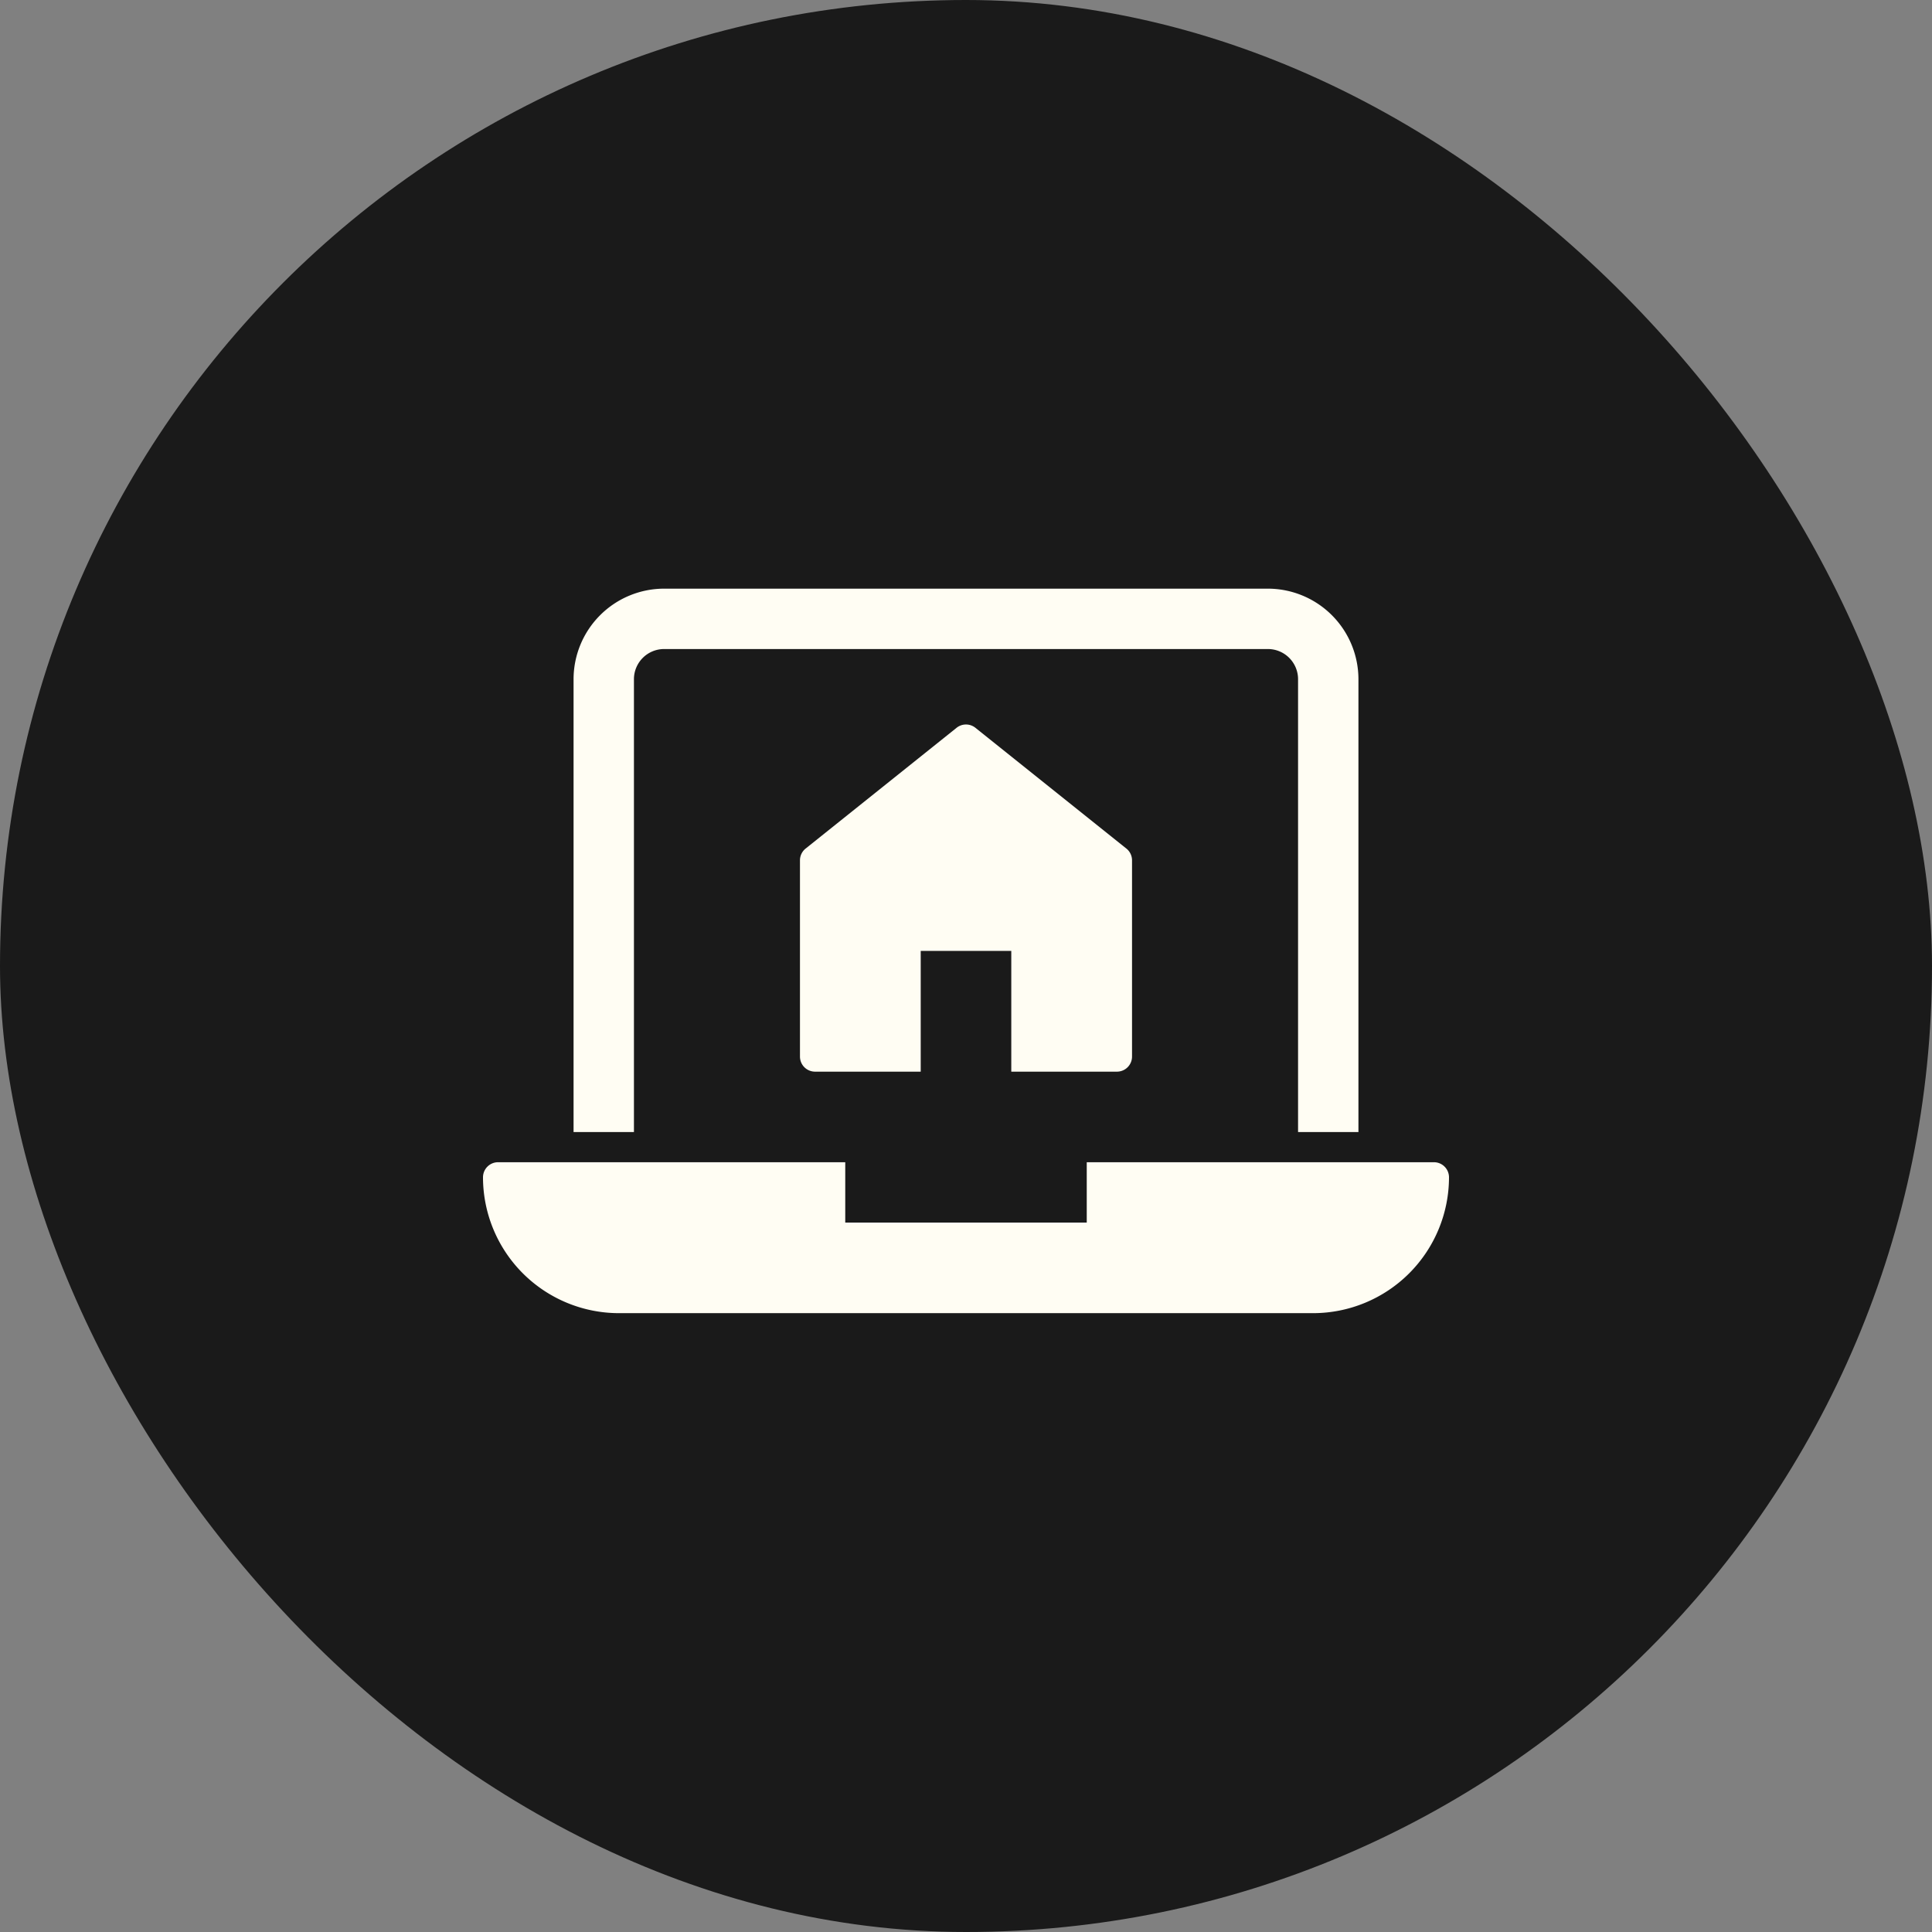
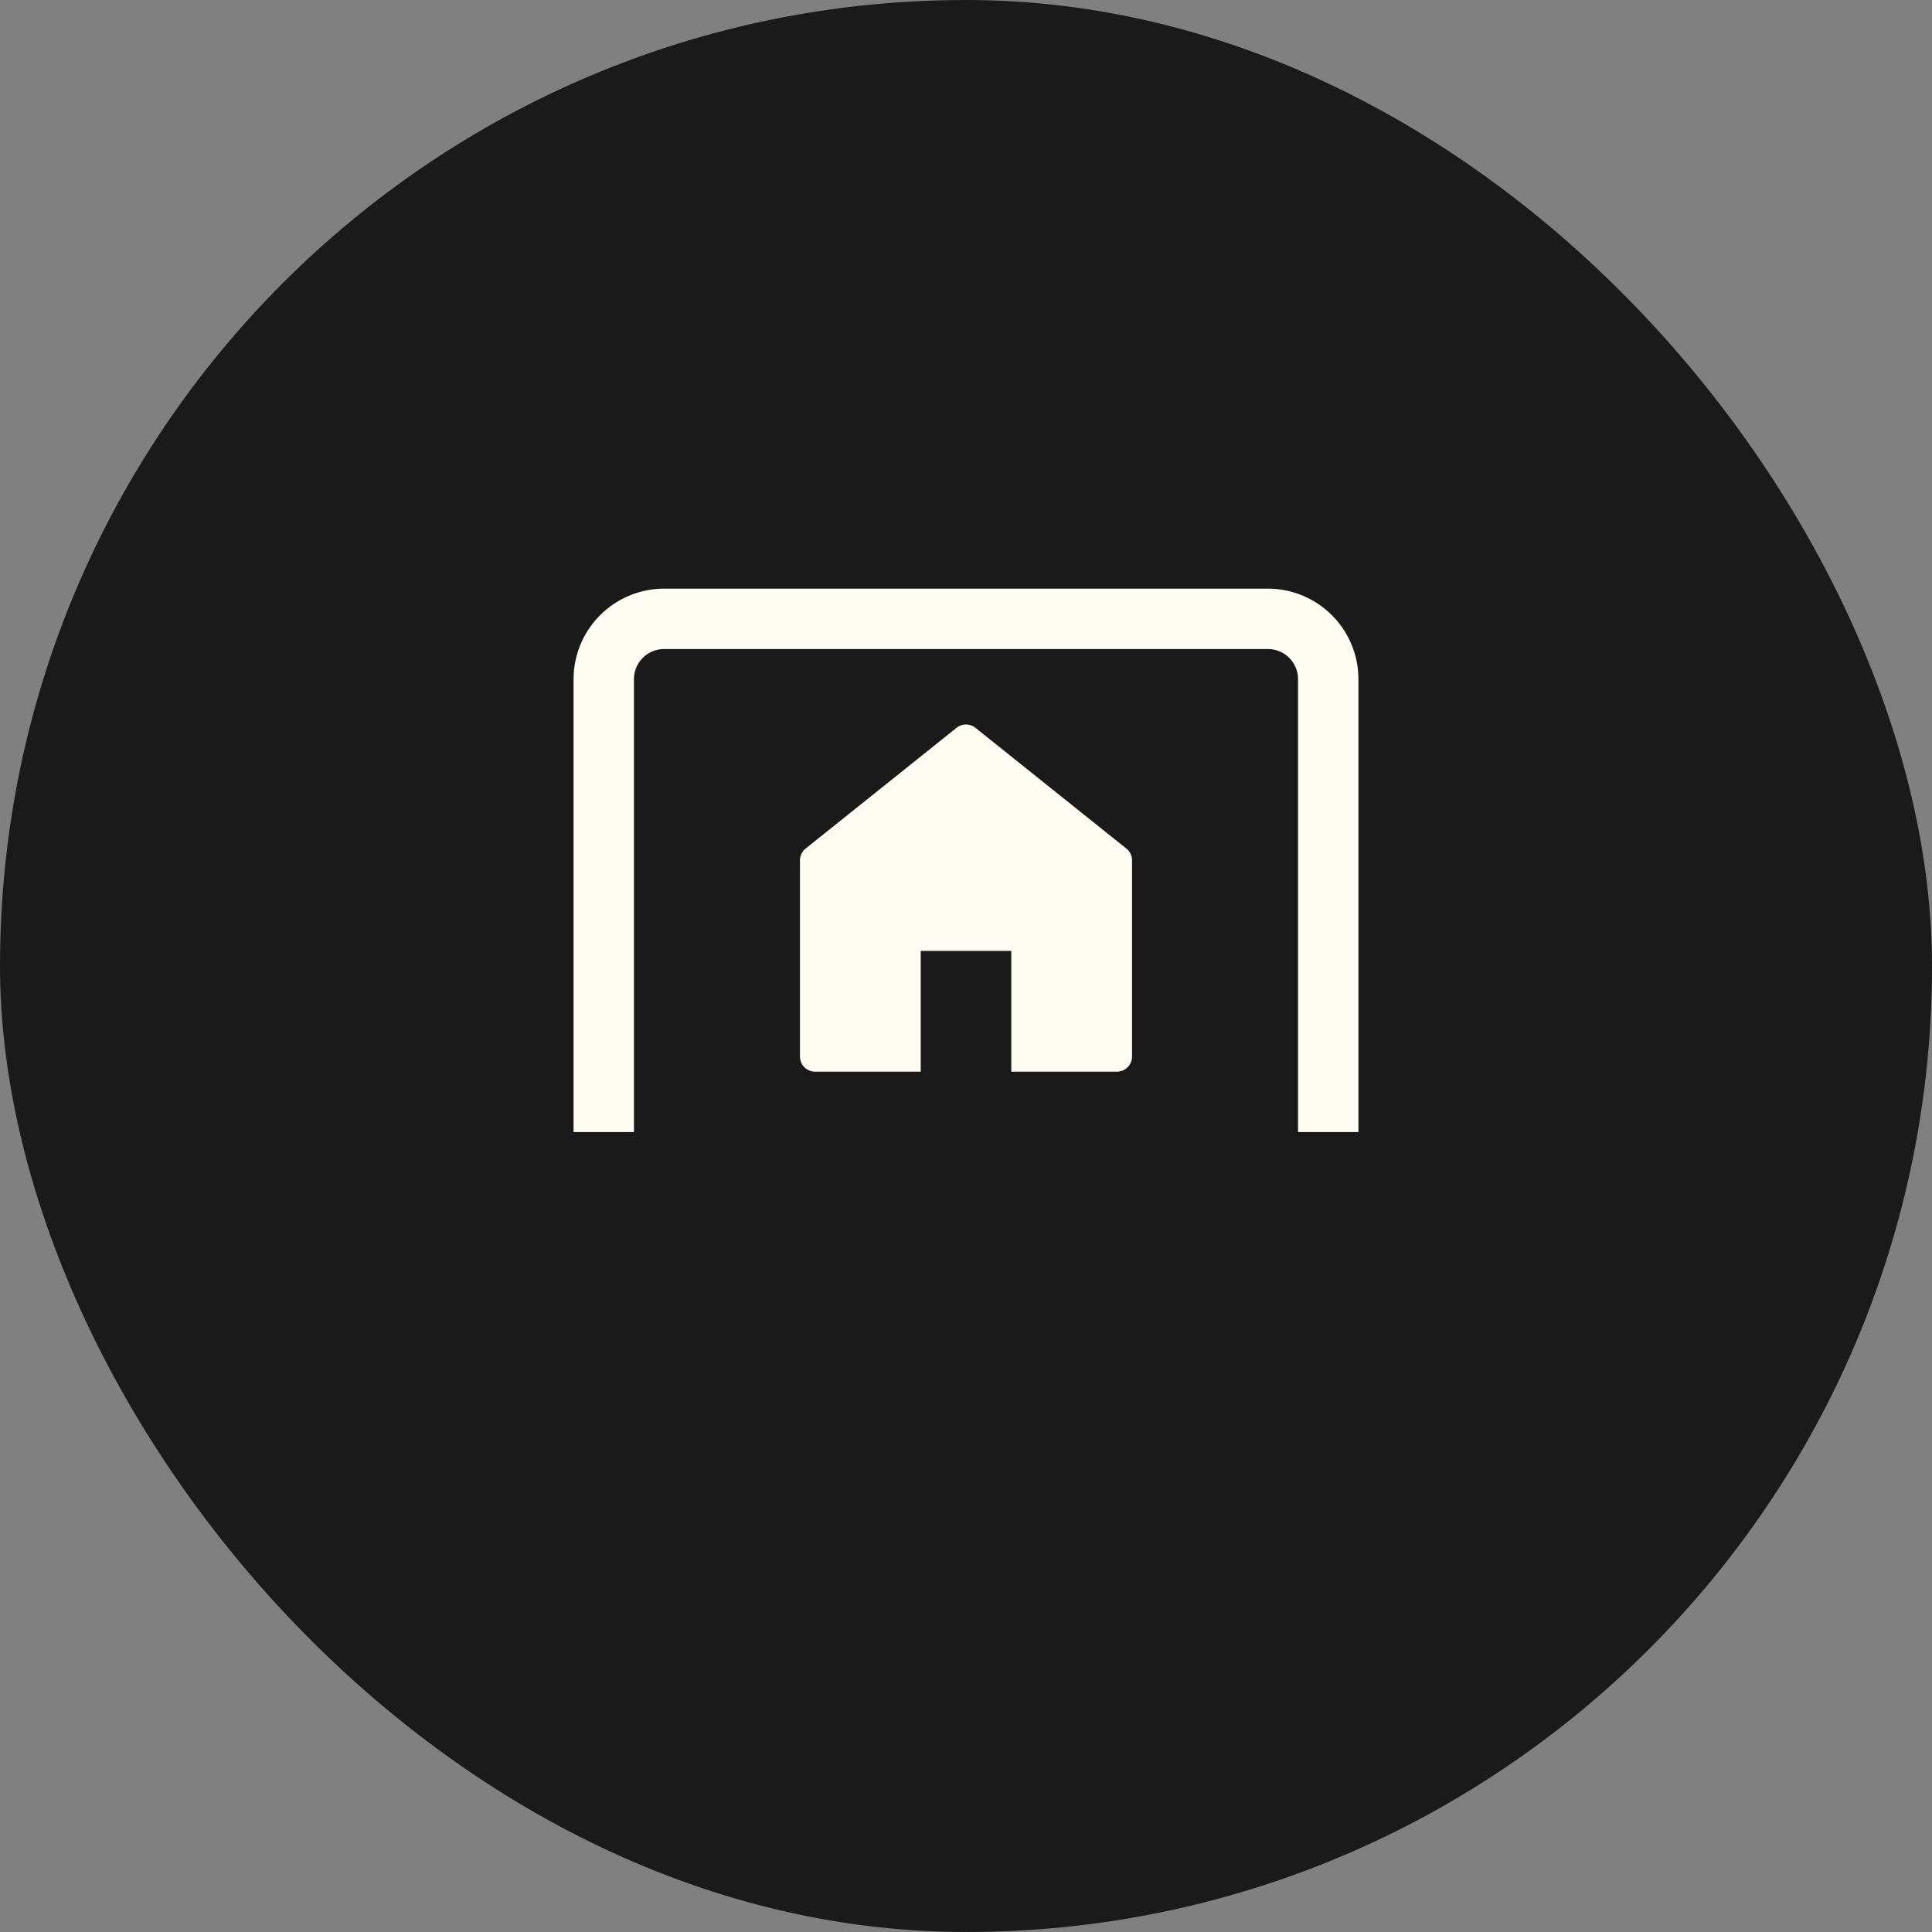
<svg xmlns="http://www.w3.org/2000/svg" height="64" width="64" viewBox="0 0 64 64">
  <rect x="0" y="0" width="64" height="64" fill="#808080" stroke="none" />
  <title>house search engine</title>
  <rect data-element="frame" x="0" y="0" width="64" height="64" rx="64" ry="64" stroke="none" fill="#1a1a1a" />
  <g transform="translate(16 16) scale(0.5)" fill="#fffdf3" class="nc-icon-wrapper">
    <path d="M10,13a2,2,0,0,1,2-2H52a2,2,0,0,1,2,2V43h4V13a6.006,6.006,0,0,0-6-6H12a6.006,6.006,0,0,0-6,6V43h4Z" fill="#fffdf3" />
-     <path d="M63,45H40v4H24V45H1a1,1,0,0,0-1,1,9.01,9.01,0,0,0,9,9H55a9.01,9.01,0,0,0,9-9A1,1,0,0,0,63,45Z" fill="#fffdf3" />
    <path d="M42.625,24.219l-10-8a1,1,0,0,0-1.25,0l-10,8A1,1,0,0,0,21,25V38a1,1,0,0,0,1,1h7V31h6v8h7a1,1,0,0,0,1-1V25A1,1,0,0,0,42.625,24.219Z" data-color="color-2" />
  </g>
</svg>